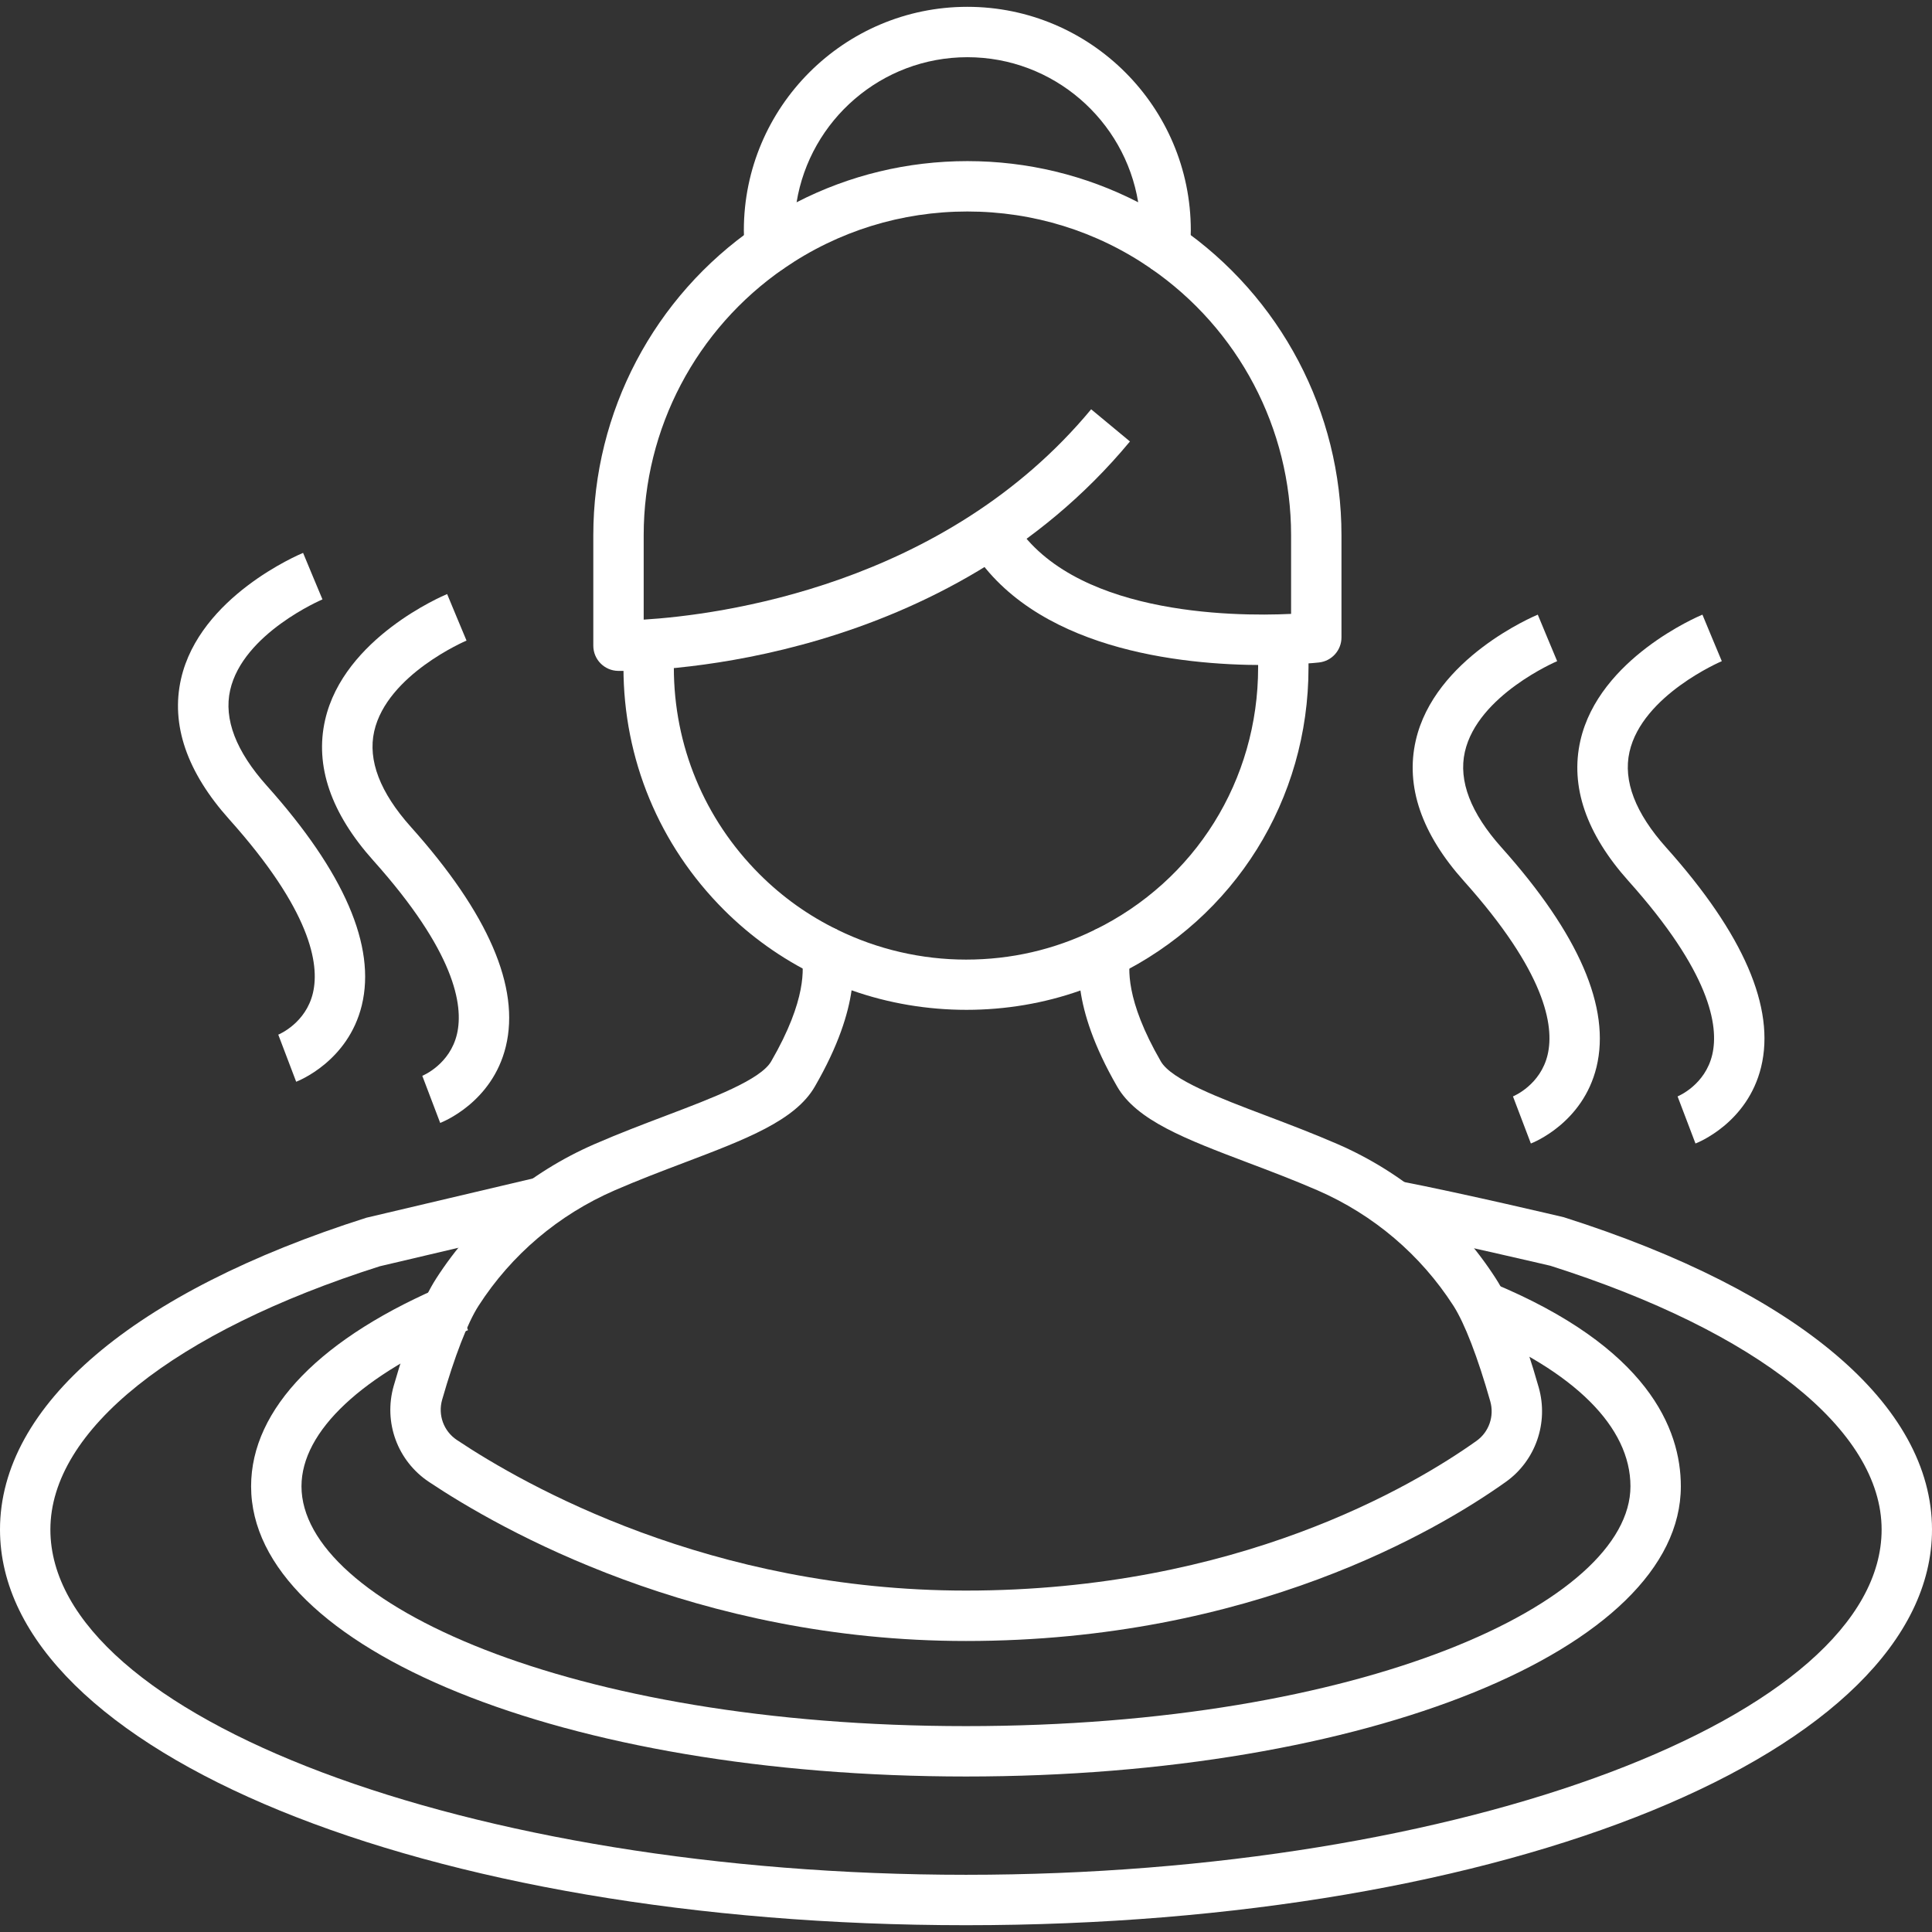
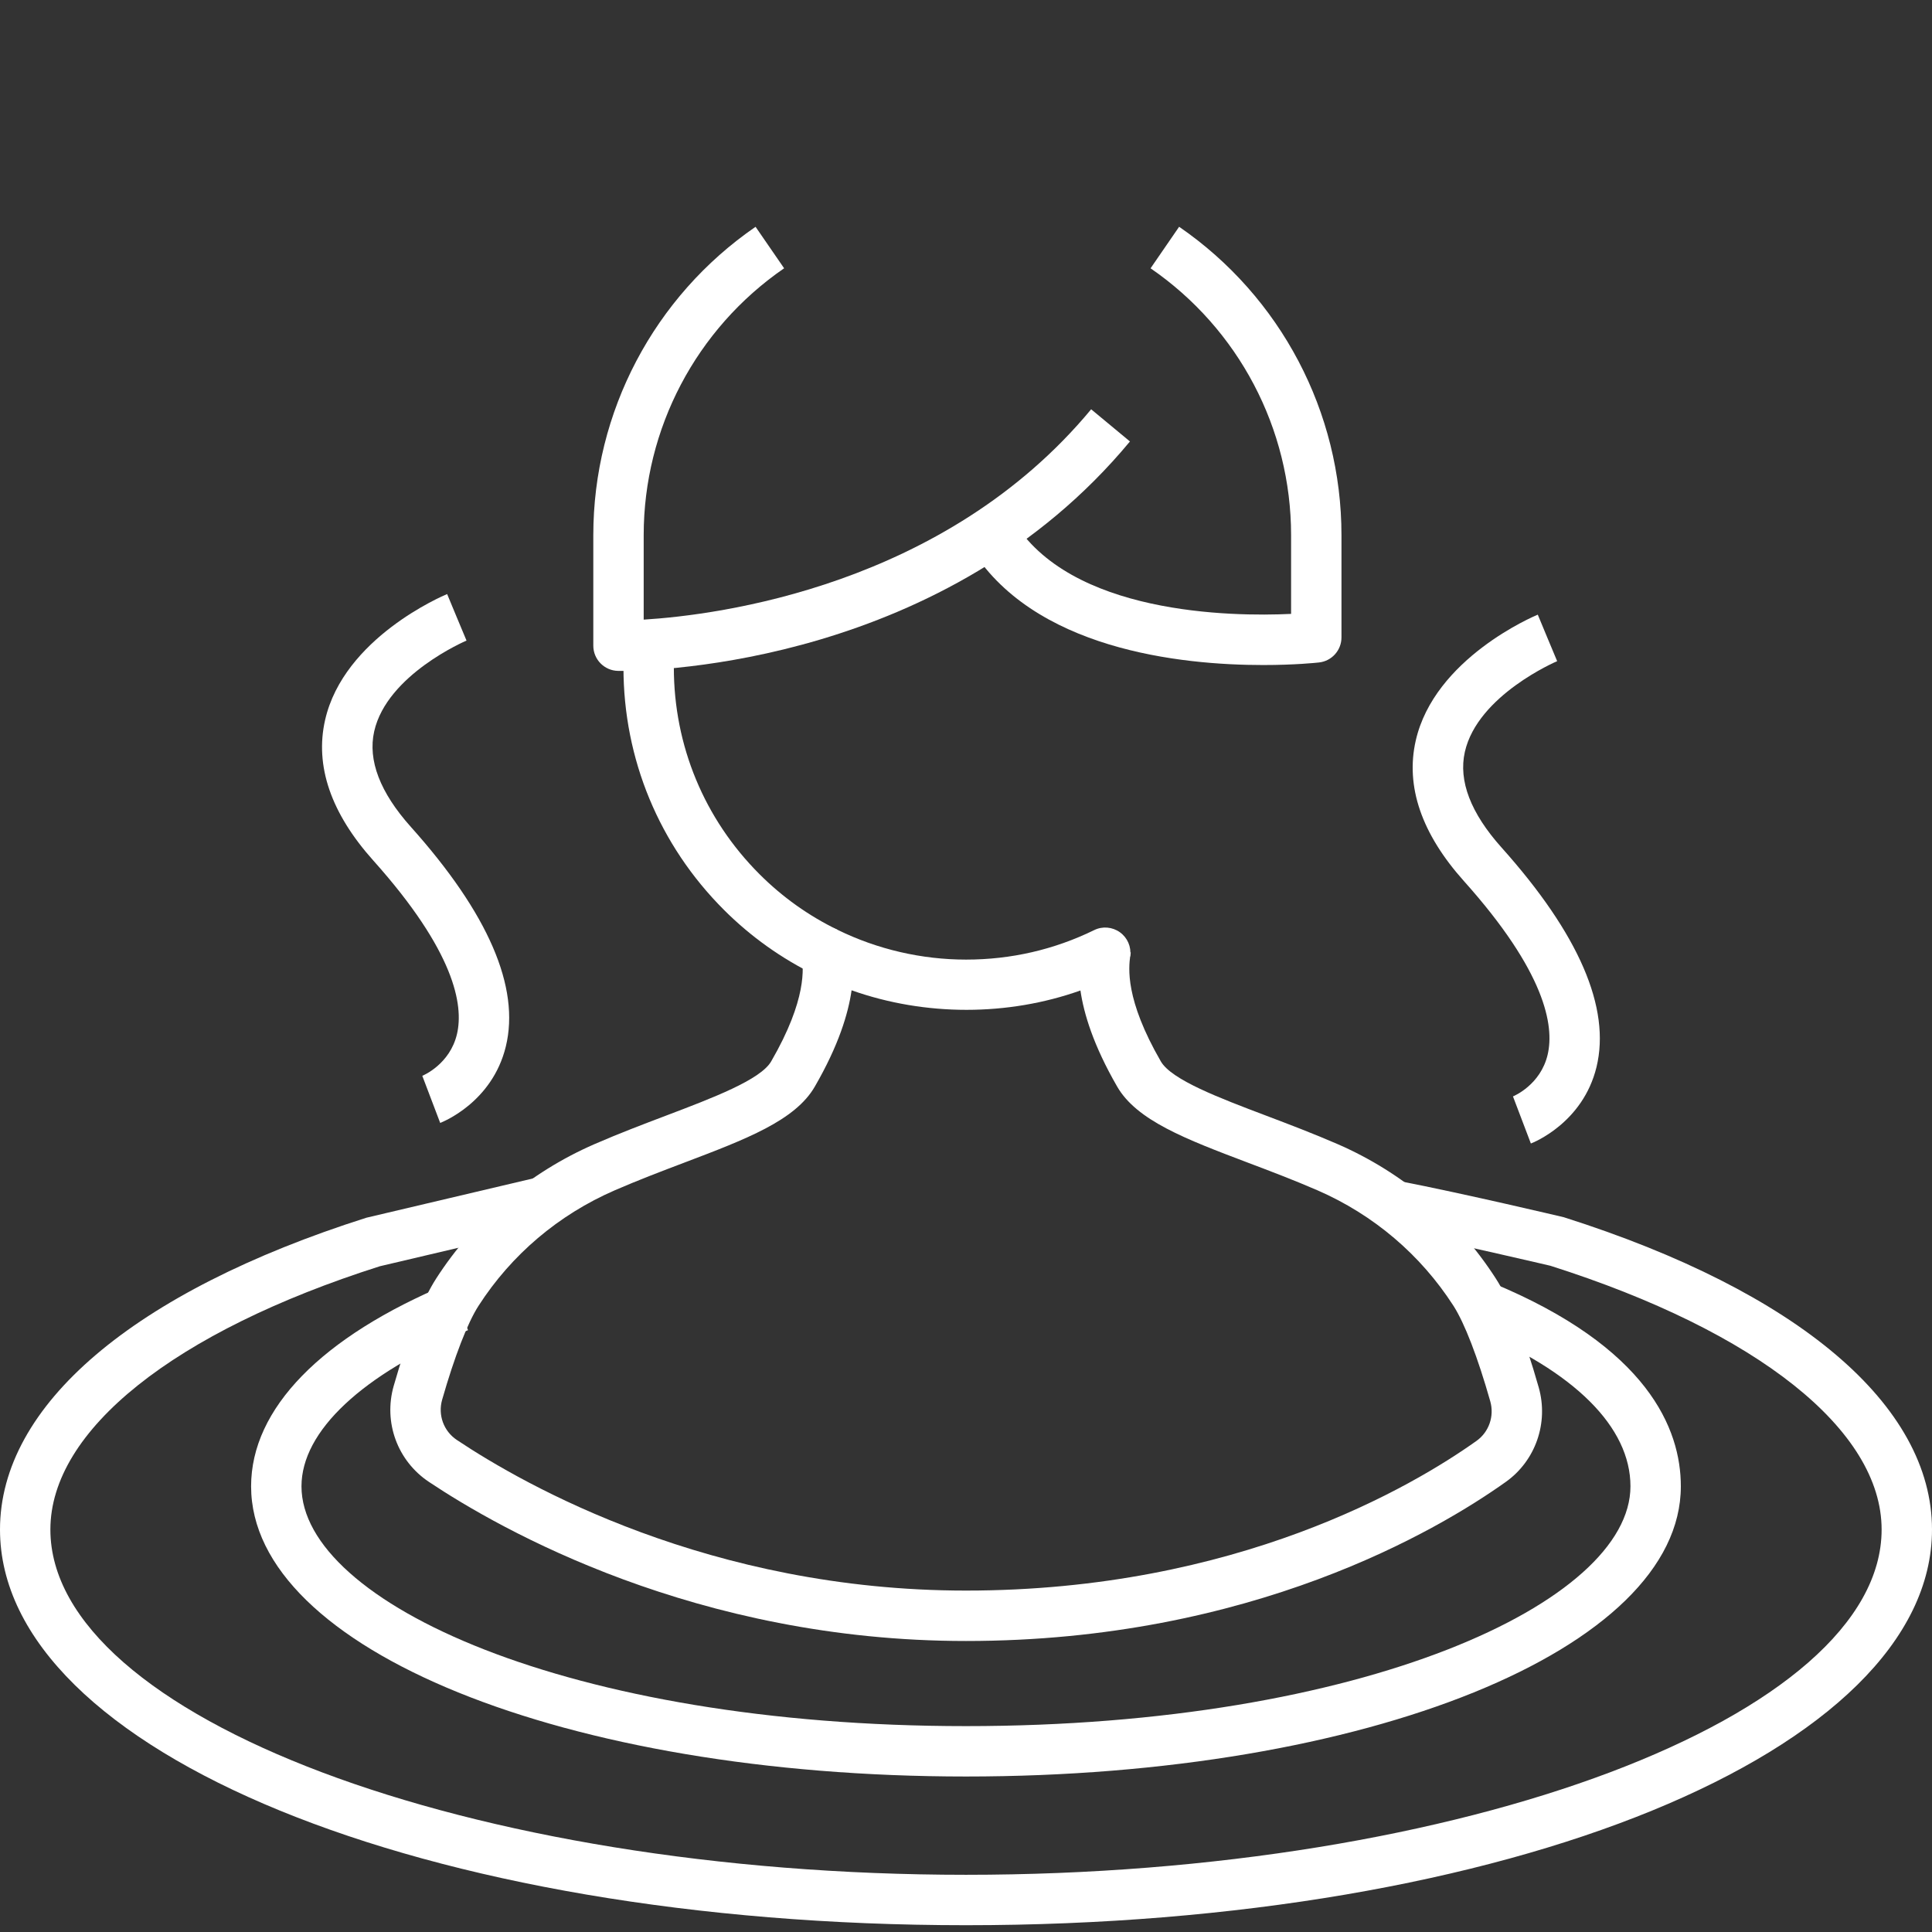
<svg xmlns="http://www.w3.org/2000/svg" version="1.1" height="288" width="288" id="SvgjsSvg1001">
  <rect width="100%" height="100%" fill="#333333" stroke="none" />
  <defs id="SvgjsDefs1002" />
  <g id="SvgjsG1008">
    <svg height="288" width="288" viewBox="0 0 64 64">
-       <path class="color231f20 svgShape" d="M38.588,9.035c-0.166,0-0.331-0.05-0.473-0.147c-1.789-1.232-3.888-1.882-6.07-1.882   c-2.181,0-4.28,0.65-6.07,1.882c-0.245,0.168-0.561,0.194-0.829,0.068c-0.269-0.126-0.45-0.386-0.476-0.681    c-0.019-0.213-0.029-0.428-0.029-0.646c0-4.082,3.321-7.403,7.403-7.403s7.403,3.321,7.403,7.403c0,0.218-0.01,0.434-0.029,0.646    c-0.026,0.295-0.207,0.555-0.476,0.681C38.831,9.009,38.709,9.035,38.588,9.035z M32.046,5.337c1.988,0,3.917,0.468,5.658,1.364    c-0.445-2.722-2.813-4.806-5.658-4.806c-2.846,0-5.214,2.084-5.658,4.806C28.129,5.805,30.058,5.337,32.046,5.337z" fill="#ffffff" />
      <path class="color231f20 svgShape" d="M20.586,22.225c-0.055,0-0.093-0.001-0.112-0.001c-0.455-0.008-0.82-0.38-0.82-0.835v-3.661    c0-4.08,2.009-7.899,5.375-10.215l0.946,1.374c-2.913,2.006-4.652,5.311-4.652,8.841v2.798c2.47-0.153,9.96-1.104,14.823-6.968    l1.285,1.066C31.328,21.985,21.791,22.225,20.586,22.225z" fill="#ffffff" />
      <path class="color231f20 svgShape" d="M41.844 22.03c-2.717 0-7.666-.505-9.729-3.96l1.433-.856c1.878 3.146 7.243 3.217 9.221 3.122v-2.608c0-3.53-1.74-6.836-4.655-8.84l.946-1.376c3.367 2.317 5.378 6.136 5.378 10.216v3.387c0 .426-.32.783-.743.83C43.598 21.956 42.885 22.03 41.844 22.03zM27.023 32.306c-1.127-.547-2.152-1.276-3.044-2.168-2.145-2.145-3.326-4.995-3.326-8.028V21.21h1.669v.901c0 2.586 1.008 5.018 2.837 6.847.76.76 1.632 1.381 2.591 1.845L27.023 32.306z" fill="#ffffff" />
-       <path class="color231f20 svgShape" d="M36.979,32.311l-0.732-1.5c3.35-1.634,5.43-4.968,5.43-8.701V21.21h1.669v0.901    C43.347,26.486,40.907,30.395,36.979,32.311z" fill="#ffffff" />
      <polygon class="color231f20 svgShape" points="37.438 31.685 35.788 31.438 35.806 31.313 37.458 31.552" fill="#ffffff" />
      <polygon class="color231f20 svgShape" points="26.563 31.689 26.542 31.552 28.194 31.312 28.211 31.42" fill="#ffffff" />
      <path class="color231f20 svgShape" d="M32,58.849c-13.279,0-23.682-4.222-23.682-9.613c0-2.57,2.324-4.954,6.544-6.714l0.642,1.541    c-3.506,1.462-5.517,3.347-5.517,5.173c0,3.836,8.845,7.944,22.012,7.944s22.012-4.107,22.012-7.944    c0-1.963-1.855-3.809-5.223-5.201l0.637-1.542c5.17,2.135,6.255,4.845,6.255,6.743C55.682,54.627,45.279,58.849,32,58.849z" fill="#ffffff" />
      <path class="color231f20 svgShape" d="M32,54.36c-8.933,0-15.418-3.686-17.792-5.271l0,0c-1.043-0.696-1.512-1.975-1.165-3.183    c0.47-1.638,0.943-2.833,1.407-3.555c1.268-1.969,3.081-3.508,5.245-4.451c0.817-0.355,1.612-0.657,2.38-0.948    c1.534-0.582,3.12-1.184,3.471-1.792c1.198-2.07,1.065-3.108,1.014-3.499c-0.039-0.305,0.092-0.606,0.342-0.785    c0.25-0.178,0.578-0.205,0.853-0.07c1.31,0.642,2.777,0.982,4.245,0.982c1.492,0,2.92-0.329,4.246-0.977    c0.275-0.136,0.602-0.107,0.852,0.071c0.249,0.179,0.381,0.479,0.342,0.784c-0.049,0.39-0.181,1.425,1.014,3.494    c0.352,0.61,1.941,1.212,3.479,1.794c0.767,0.291,1.561,0.592,2.377,0.946c2.159,0.941,3.971,2.479,5.24,4.451    c0.471,0.731,0.949,1.945,1.422,3.609c0.333,1.171-0.104,2.428-1.089,3.129C47.658,50.674,41.461,54.36,32,54.36z M28.21,32.805    c-0.11,0.765-0.424,1.818-1.219,3.191c-0.648,1.122-2.271,1.739-4.324,2.518c-0.75,0.284-1.525,0.579-2.306,0.918    c-1.861,0.81-3.419,2.132-4.508,3.823c-0.365,0.568-0.794,1.673-1.206,3.111c-0.146,0.507,0.05,1.043,0.486,1.334c0,0,0,0,0,0    c2.247,1.501,8.389,4.99,16.866,4.99c8.979,0,14.82-3.469,16.915-4.961c0.411-0.293,0.593-0.82,0.452-1.312    c-0.416-1.463-0.849-2.586-1.22-3.163c-1.09-1.693-2.647-3.015-4.502-3.823c-0.779-0.338-1.554-0.632-2.303-0.915    c-2.058-0.78-3.684-1.396-4.333-2.521c-0.792-1.371-1.106-2.422-1.217-3.184C33.393,33.663,30.655,33.671,28.21,32.805z" fill="#ffffff" />
      <path class="color231f20 svgShape" d="M32 63.775c-17.944 0-32-5.757-32-13.107 0-4.113 4.423-7.878 12.136-10.329L17.815 39l.382 1.625-5.617 1.322C5.771 44.113 1.669 47.38 1.669 50.668c0 6.2 13.89 11.437 30.331 11.437s30.331-5.237 30.331-11.437c0-3.288-4.102-6.555-10.972-8.738l0 0c-.01 0-3.208-.759-5.357-1.175l.318-1.638c2.196.426 5.452 1.198 5.485 1.206C59.577 42.79 64 46.555 64 50.668 64 58.018 49.944 63.775 32 63.775zM50.712 37.88l-.593-1.56c.029-.012.917-.383 1.15-1.388.222-.959-.079-2.734-2.773-5.743-1.406-1.57-1.943-3.137-1.598-4.655.619-2.723 3.903-4.115 4.043-4.173l.64 1.542-.32-.771.322.77c-.026.011-2.634 1.126-3.058 3.006-.216.959.193 2.025 1.215 3.167 2.564 2.865 3.622 5.312 3.146 7.274C52.433 37.205 50.782 37.853 50.712 37.88zM14.582 37.198l-.593-1.56c.029-.012.917-.383 1.15-1.388.222-.959-.079-2.734-2.772-5.743-1.406-1.57-1.943-3.137-1.598-4.655.619-2.723 3.903-4.115 4.043-4.173l.64 1.542-.32-.771.322.77c-.026.011-2.634 1.126-3.058 3.006-.216.959.193 2.025 1.215 3.167 2.564 2.864 3.622 5.312 3.145 7.274C16.304 36.524 14.652 37.171 14.582 37.198z" fill="#ffffff" />
-       <path class="color231f20 svgShape" d="M9.811 35.834l-.593-1.56c.029-.012.917-.383 1.15-1.388.222-.959-.079-2.734-2.773-5.743-1.406-1.57-1.943-3.137-1.598-4.655.619-2.723 3.903-4.115 4.043-4.173l.64 1.542-.32-.771.322.77c-.026.011-2.634 1.126-3.058 3.006-.216.959.193 2.025 1.215 3.167 2.564 2.865 3.622 5.312 3.146 7.274C11.532 35.16 9.881 35.808 9.811 35.834zM56.165 37.88l-.593-1.56c.029-.012.917-.383 1.15-1.388.222-.959-.079-2.734-2.772-5.743-1.406-1.57-1.943-3.137-1.598-4.655.619-2.723 3.903-4.115 4.043-4.173l.64 1.542-.32-.771.322.77c-.026.011-2.634 1.126-3.058 3.005-.216.96.193 2.026 1.215 3.168 2.564 2.864 3.622 5.312 3.145 7.274C57.886 37.205 56.235 37.853 56.165 37.88z" fill="#ffffff" />
    </svg>
  </g>
</svg>